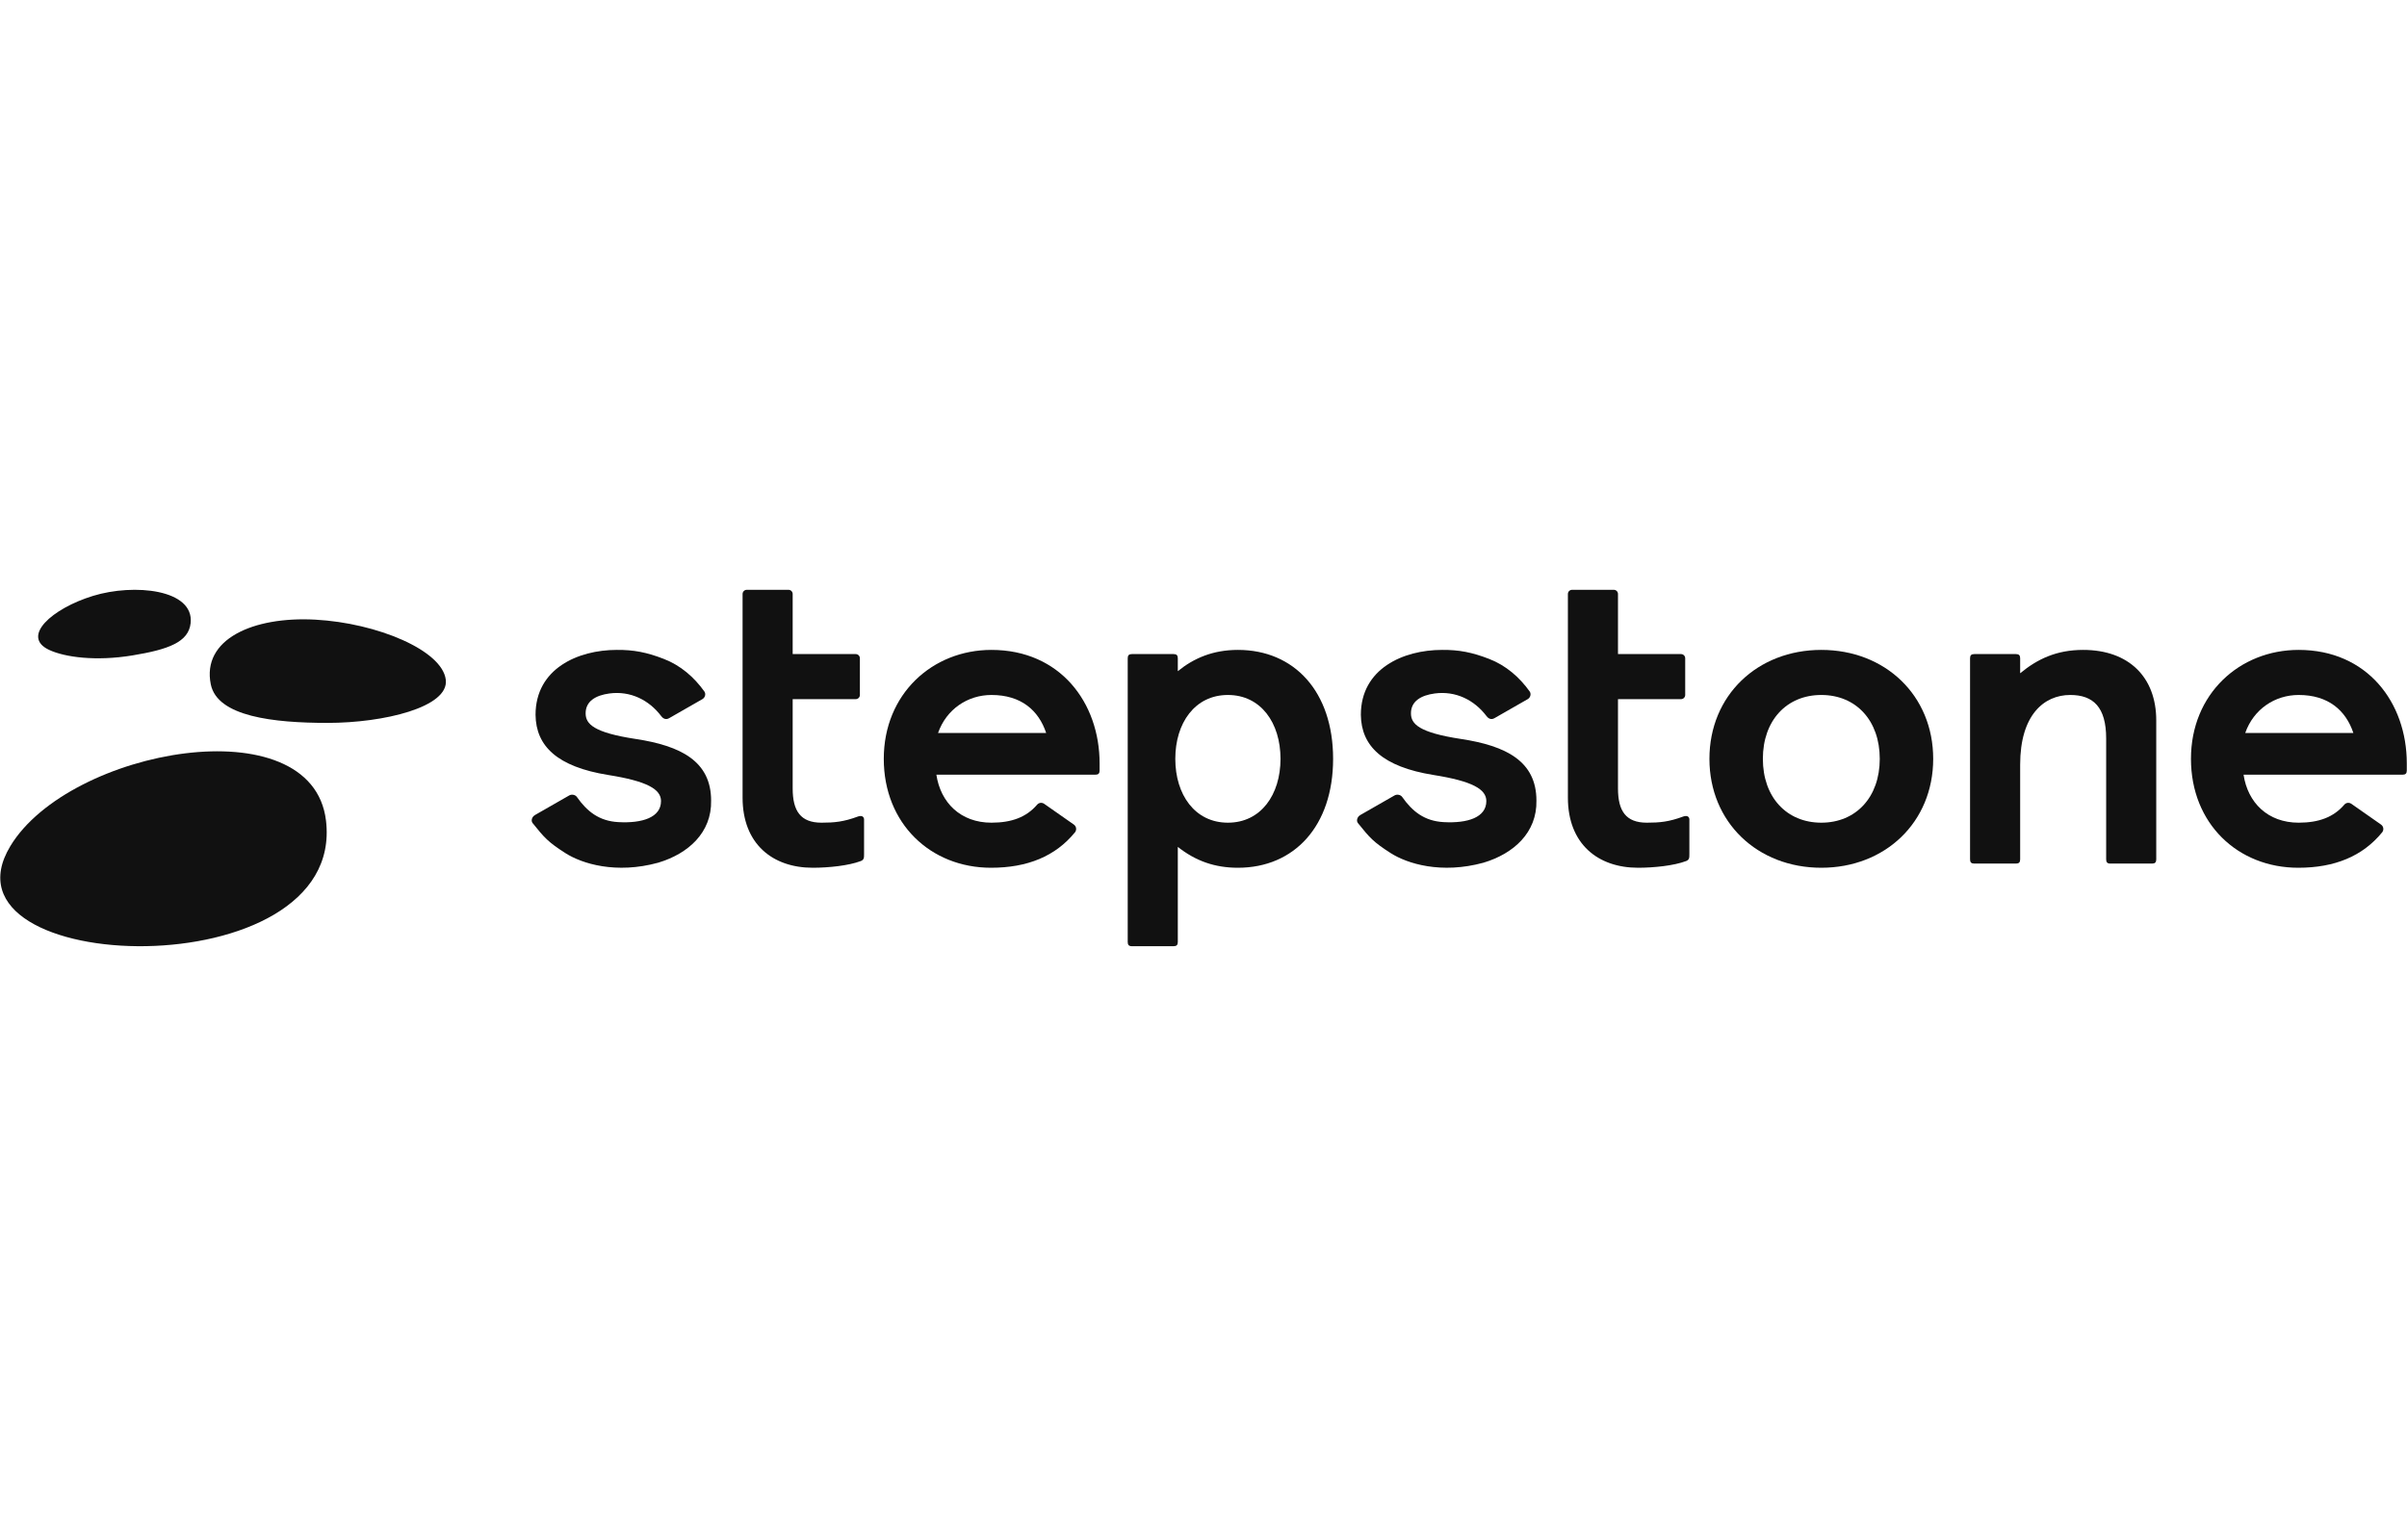
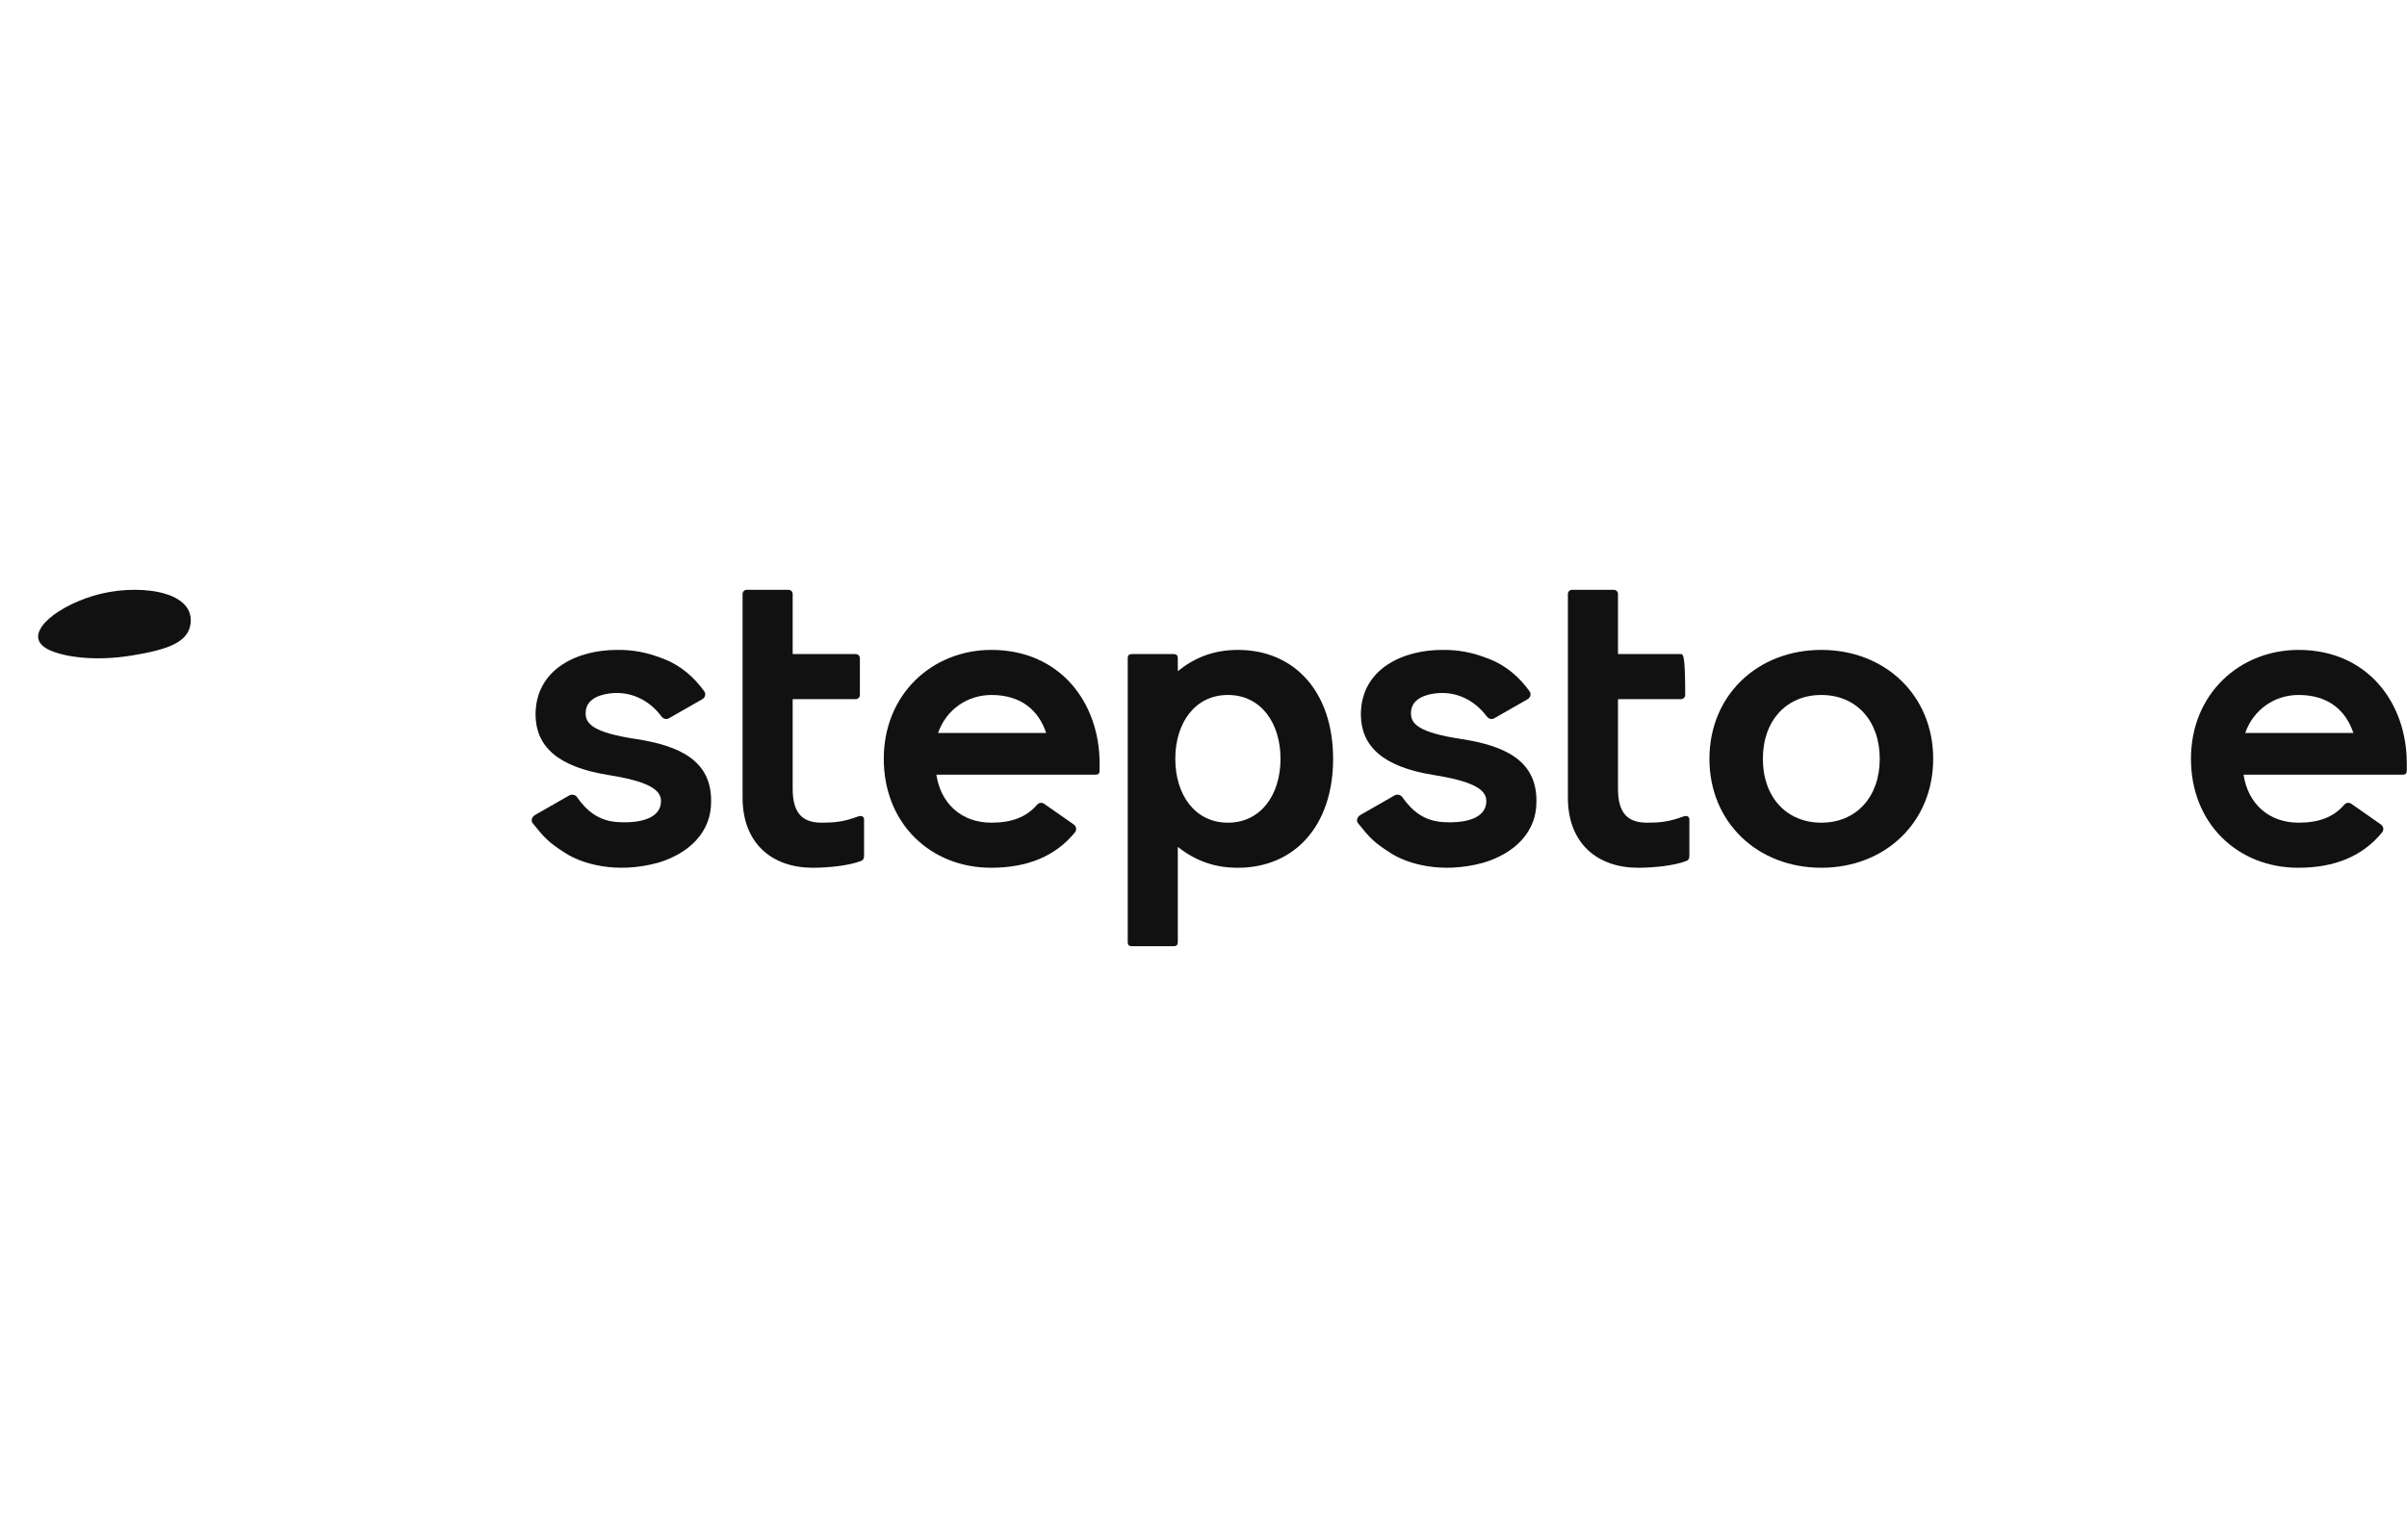
<svg xmlns="http://www.w3.org/2000/svg" width="200" height="128" viewBox="0 0 200 128" fill="none">
  <path d="M91.367 63.453V64.043C91.367 64.286 91.264 64.39 91.021 64.39H77.805C78.152 66.714 79.817 68.379 82.383 68.379C84.068 68.379 85.288 67.913 86.17 66.888C86.251 66.79 86.372 66.727 86.508 66.727C86.598 66.727 86.682 66.755 86.752 66.802L86.759 66.807L86.763 66.811L89.222 68.532L89.225 68.534L89.231 68.538C89.344 68.619 89.419 68.752 89.419 68.901C89.419 68.993 89.391 69.078 89.344 69.149C89.342 69.151 89.34 69.154 89.338 69.156C89.332 69.164 89.326 69.172 89.32 69.18C87.7 71.167 85.374 72.125 82.348 72.125C77.319 72.125 73.434 68.448 73.434 63.072C73.434 57.694 77.458 54.018 82.383 54.018C88.073 54.018 91.367 58.389 91.367 63.453ZM86.927 60.921C86.304 59.048 84.847 57.764 82.383 57.764C80.407 57.764 78.637 58.944 77.944 60.921H86.927Z" fill="#111111" />
  <path d="M199.983 63.453V64.043C199.983 64.286 199.879 64.39 199.636 64.39H186.42C186.767 66.714 188.433 68.379 190.999 68.379C192.683 68.379 193.903 67.913 194.785 66.888C194.867 66.79 194.987 66.727 195.123 66.727C195.213 66.727 195.298 66.755 195.368 66.802L195.379 66.811L197.837 68.532L197.84 68.534L197.847 68.538L197.846 68.539C197.96 68.62 198.034 68.751 198.034 68.901C198.034 68.993 198.007 69.078 197.959 69.148C197.958 69.151 197.955 69.153 197.954 69.156C197.947 69.164 197.941 69.172 197.935 69.18C196.316 71.166 193.99 72.125 190.965 72.125C185.934 72.125 182.049 68.448 182.049 63.072C182.049 57.694 186.073 54.018 190.999 54.018C196.688 54.018 199.983 58.388 199.983 63.453ZM195.543 60.921C194.919 59.048 193.462 57.764 190.999 57.764C189.022 57.764 187.253 58.944 186.559 60.921H195.543Z" fill="#111111" />
  <path d="M71.531 67.824C71.469 67.824 71.403 67.828 71.31 67.858C70.096 68.31 69.332 68.379 68.258 68.379C66.523 68.379 65.864 67.408 65.864 65.534V58.111H71.102C71.293 58.111 71.449 57.956 71.449 57.765V54.711C71.449 54.52 71.293 54.365 71.102 54.365H65.864V49.369C65.864 49.178 65.709 49.023 65.517 49.023H62.048C61.857 49.023 61.702 49.178 61.702 49.369V66.298C61.702 70.148 64.199 72.125 67.53 72.125C68.848 72.125 70.512 71.952 71.518 71.57C71.796 71.466 71.796 71.293 71.796 70.98V68.088C71.796 67.942 71.677 67.823 71.531 67.824Z" fill="#111111" />
  <path d="M110.769 63.072C110.769 68.656 107.543 72.125 102.86 72.125C100.952 72.125 99.357 71.57 97.865 70.391V78.3C97.865 78.542 97.761 78.646 97.519 78.646H94.049C93.807 78.646 93.703 78.542 93.703 78.3V54.712C93.703 54.468 93.807 54.365 94.049 54.365H97.519C97.762 54.365 97.865 54.469 97.865 54.712V55.787C99.183 54.712 100.779 54.018 102.86 54.018C107.543 54.018 110.769 57.486 110.769 63.072ZM106.399 63.072C106.399 60.088 104.768 57.764 102.028 57.764C99.287 57.764 97.657 60.088 97.657 63.072C97.657 66.054 99.287 68.379 102.028 68.379C104.768 68.379 106.399 66.055 106.399 63.072Z" fill="#111111" />
-   <path d="M173.095 54.018C170.875 54.018 169.279 54.781 167.857 55.96V54.712C167.857 54.468 167.753 54.365 167.51 54.365H164.041C163.799 54.365 163.694 54.469 163.694 54.712V71.431C163.694 71.674 163.799 71.778 164.041 71.778H167.51C167.753 71.778 167.857 71.674 167.857 71.431V63.557C167.857 59.429 169.835 57.764 172.019 57.764C173.927 57.764 175.002 58.77 175.003 61.372V71.431C175.003 71.674 175.107 71.778 175.349 71.778H178.819C179.062 71.778 179.165 71.674 179.165 71.431V59.88C179.165 56.273 176.875 54.018 173.095 54.018Z" fill="#111111" />
  <path d="M160.631 63.072C160.631 68.344 156.641 72.125 151.335 72.125C146.027 72.125 142.038 68.344 142.038 63.072C142.038 57.799 146.027 54.018 151.335 54.018C156.642 54.018 160.631 57.799 160.631 63.072ZM156.191 63.072C156.191 59.88 154.213 57.764 151.335 57.764C148.455 57.764 146.478 59.88 146.478 63.072C146.478 66.262 148.455 68.379 151.335 68.379C154.213 68.379 156.191 66.263 156.191 63.072Z" fill="#111111" />
  <path d="M46.976 70.906C48.356 71.79 51.184 72.669 54.694 71.703C57.195 70.954 59.143 69.198 59.087 66.541C59.087 63.275 56.575 61.992 52.822 61.421C49.309 60.887 48.671 60.168 48.661 59.306C48.65 58.28 49.503 57.791 50.636 57.639C52.371 57.406 53.923 58.175 54.937 59.516C55.119 59.758 55.352 59.836 55.602 59.691C55.602 59.691 58.149 58.234 58.367 58.108C58.586 57.98 58.668 57.683 58.531 57.479C57.675 56.283 56.564 55.312 55.153 54.765C53.743 54.217 52.641 54.005 51.248 54.018C48.017 54.018 44.499 55.58 44.499 59.41C44.527 62.032 46.325 63.734 50.53 64.413C53.796 64.93 54.919 65.608 54.924 66.574C54.933 67.939 53.372 68.444 51.374 68.332C49.791 68.244 48.785 67.453 47.941 66.251C47.809 66.052 47.504 65.996 47.298 66.113L44.424 67.759L44.431 67.761C44.211 67.884 44.095 68.211 44.255 68.411C45.228 69.626 45.54 69.987 46.976 70.906Z" fill="#111111" />
-   <path d="M140.108 67.824C140.045 67.824 139.98 67.828 139.887 67.858C138.673 68.31 137.909 68.379 136.834 68.379C135.1 68.379 134.44 67.408 134.44 65.534V58.111H139.679C139.87 58.111 140.025 57.956 140.025 57.765V54.711C140.025 54.52 139.87 54.365 139.678 54.365H134.44V49.369C134.44 49.178 134.285 49.023 134.094 49.023H130.625C130.433 49.023 130.278 49.178 130.278 49.369V66.298C130.278 70.148 132.776 72.125 136.106 72.125C137.424 72.125 139.089 71.952 140.094 71.57C140.372 71.466 140.372 71.293 140.372 70.98V68.088C140.372 67.942 140.254 67.823 140.108 67.824Z" fill="#111111" />
+   <path d="M140.108 67.824C140.045 67.824 139.98 67.828 139.887 67.858C138.673 68.31 137.909 68.379 136.834 68.379C135.1 68.379 134.44 67.408 134.44 65.534V58.111H139.679C139.87 58.111 140.025 57.956 140.025 57.765C140.025 54.52 139.87 54.365 139.678 54.365H134.44V49.369C134.44 49.178 134.285 49.023 134.094 49.023H130.625C130.433 49.023 130.278 49.178 130.278 49.369V66.298C130.278 70.148 132.776 72.125 136.106 72.125C137.424 72.125 139.089 71.952 140.094 71.57C140.372 71.466 140.372 71.293 140.372 70.98V68.088C140.372 67.942 140.254 67.823 140.108 67.824Z" fill="#111111" />
  <path d="M115.552 70.906C116.932 71.79 119.76 72.669 123.27 71.703C125.772 70.954 127.719 69.198 127.663 66.541C127.663 63.275 125.152 61.992 121.397 61.421C117.886 60.887 117.247 60.168 117.238 59.306C117.226 58.28 118.079 57.791 119.212 57.639C120.948 57.406 122.499 58.175 123.513 59.516C123.696 59.758 123.928 59.836 124.178 59.691C124.178 59.691 126.725 58.234 126.944 58.108C127.162 57.98 127.244 57.683 127.107 57.479C126.251 56.283 125.14 55.312 123.729 54.765C122.319 54.217 121.217 54.005 119.824 54.018C116.593 54.018 113.075 55.58 113.075 59.41C113.104 62.032 114.901 63.734 119.106 64.413C122.373 64.93 123.495 65.608 123.501 66.574C123.509 67.939 121.949 68.444 119.951 68.332C118.367 68.244 117.361 67.453 116.517 66.251C116.385 66.052 116.08 65.996 115.875 66.113L113 67.759L113.007 67.761C112.788 67.884 112.671 68.211 112.831 68.411C113.805 69.626 114.116 69.987 115.552 70.906Z" fill="#111111" />
-   <path d="M17.516 56.885C16.75 53.136 21.019 51.219 26.211 51.504C31.323 51.784 36.752 54.047 37.042 56.504C37.311 58.775 31.904 60.085 27.217 60.085C22.731 60.085 18.063 59.562 17.516 56.885Z" fill="#111111" />
  <path d="M15.84 51.788C16.136 48.981 11.142 48.481 7.728 49.528C4.315 50.574 1.727 52.906 4.071 54.012C5.385 54.632 7.966 54.974 10.988 54.479C14.009 53.984 15.674 53.365 15.84 51.788Z" fill="#111111" />
-   <path d="M27.086 68.198C26.508 63.391 21.176 61.897 15.377 62.617C9.578 63.337 3.311 66.271 0.862 70.321C-2.437 75.778 4.543 78.774 12.136 78.642C19.729 78.51 27.935 75.251 27.086 68.198Z" fill="#111111" />
</svg>